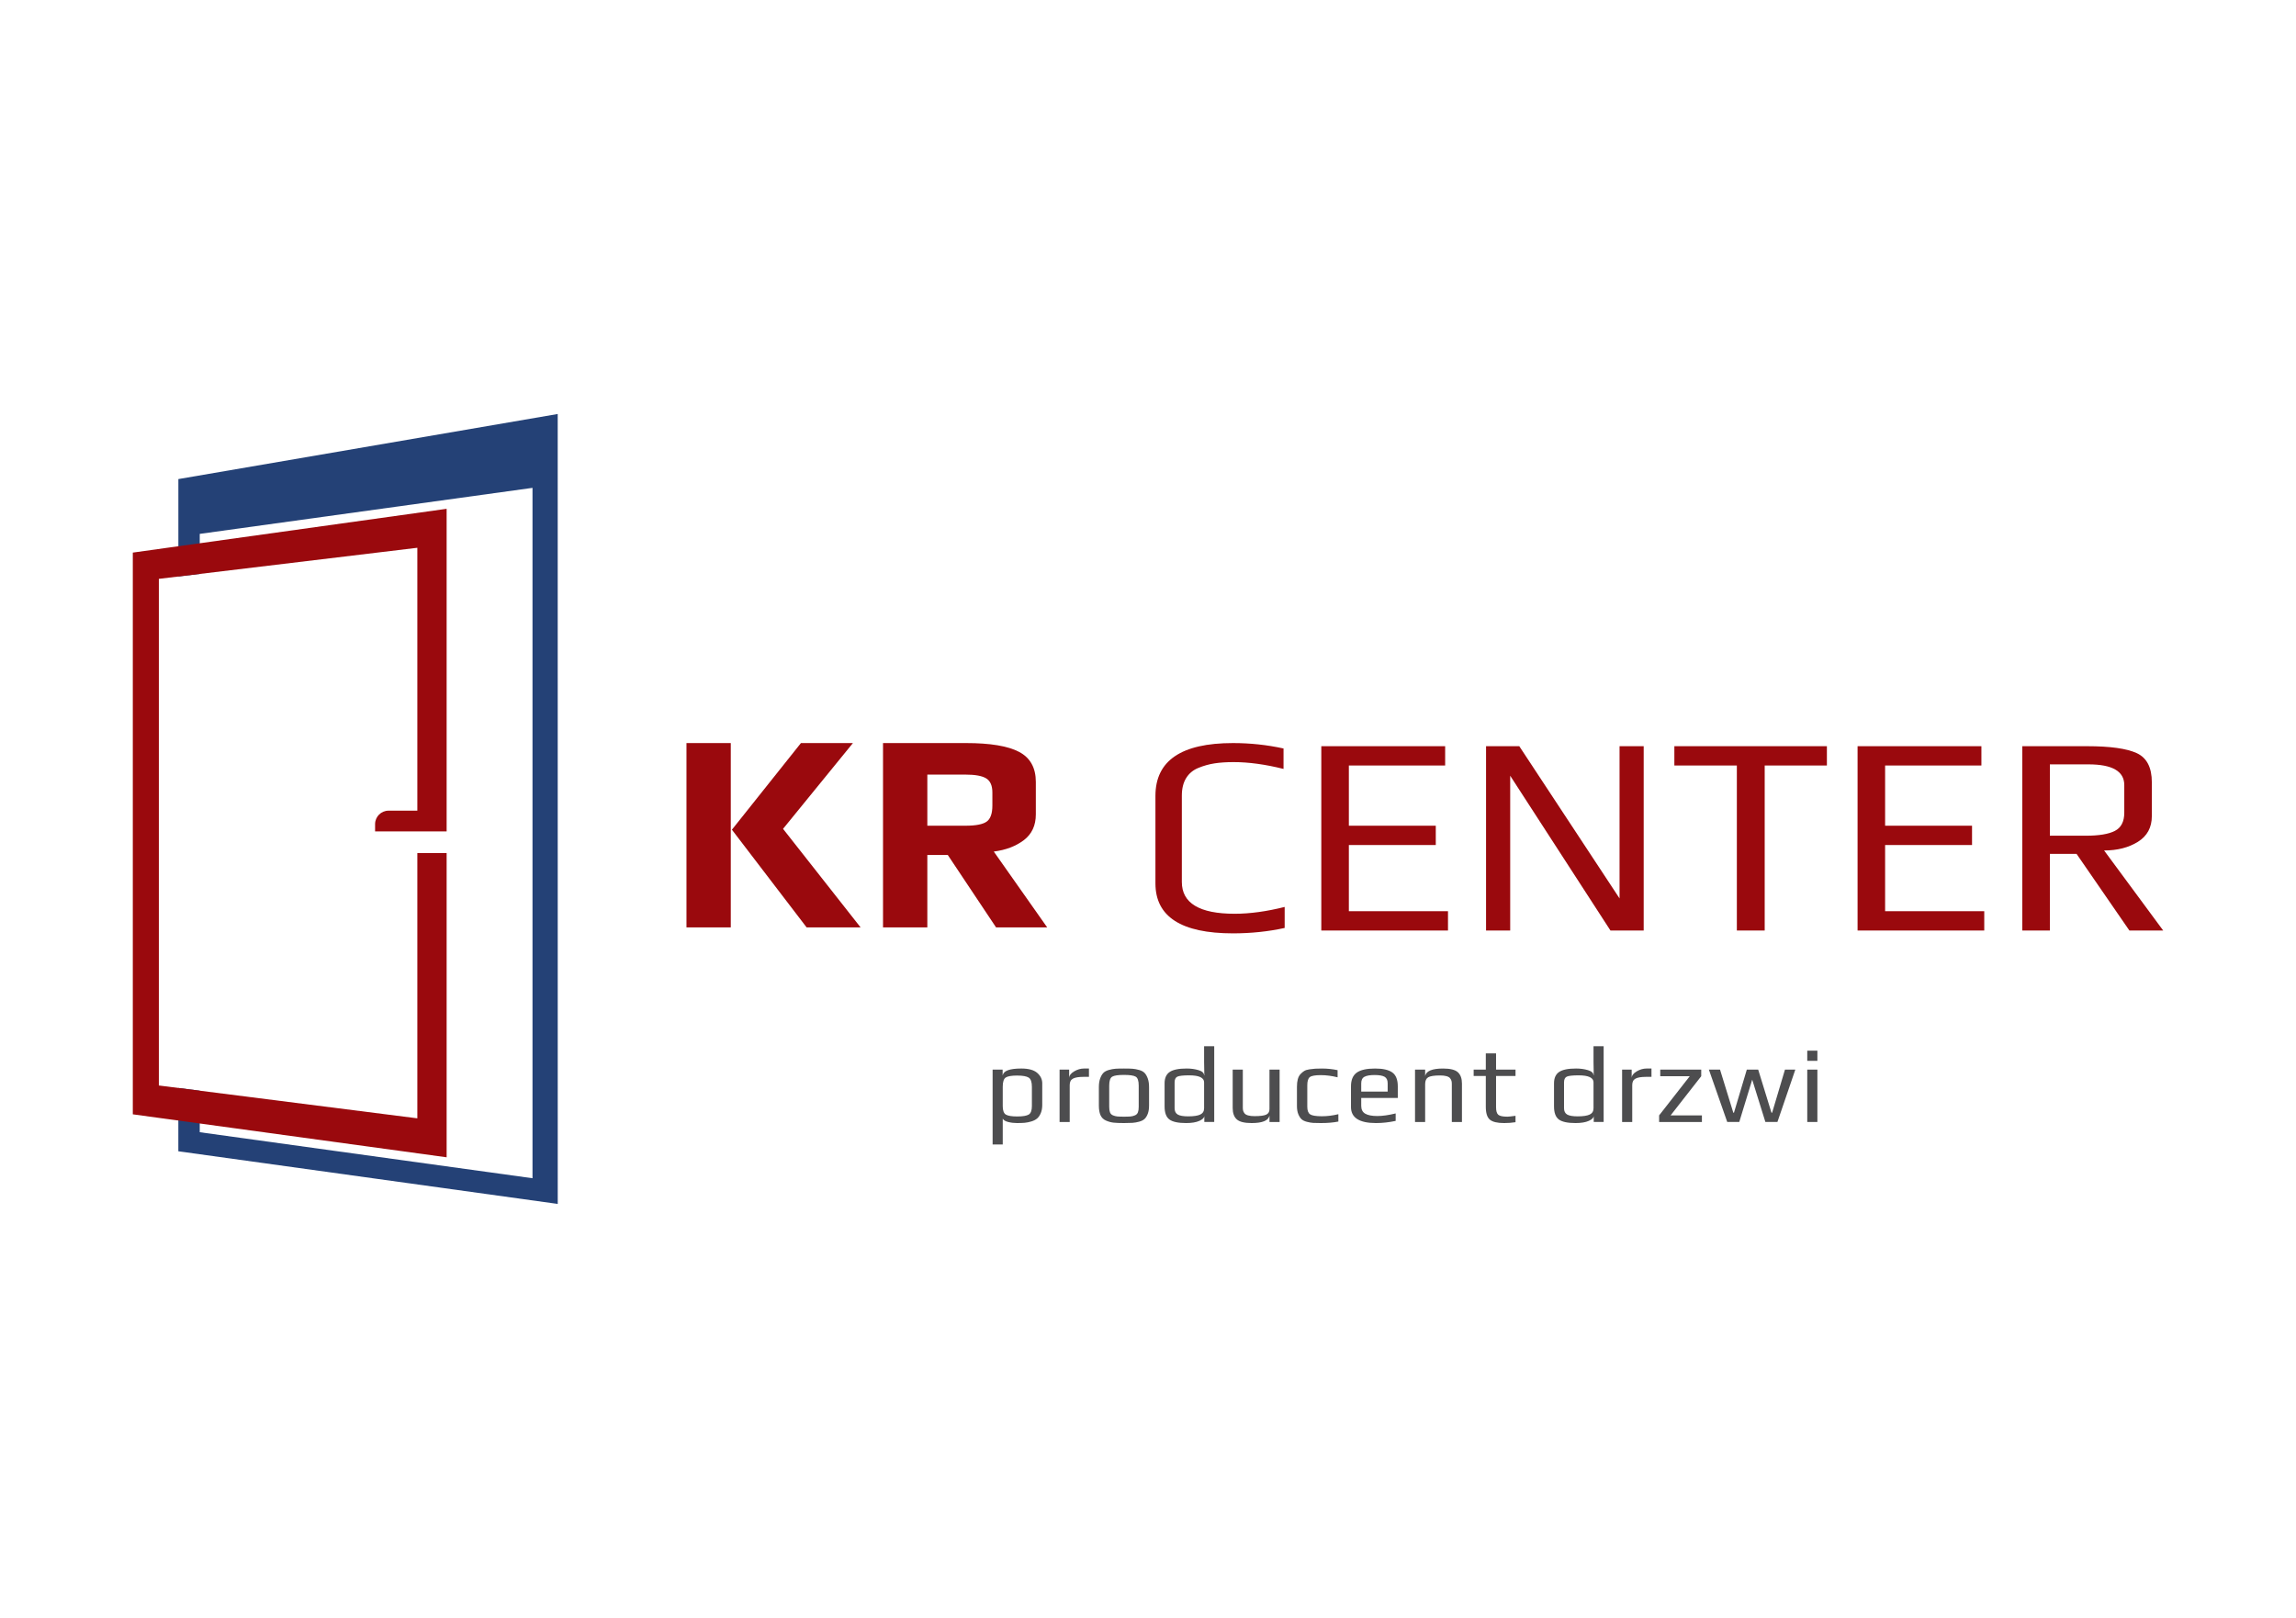
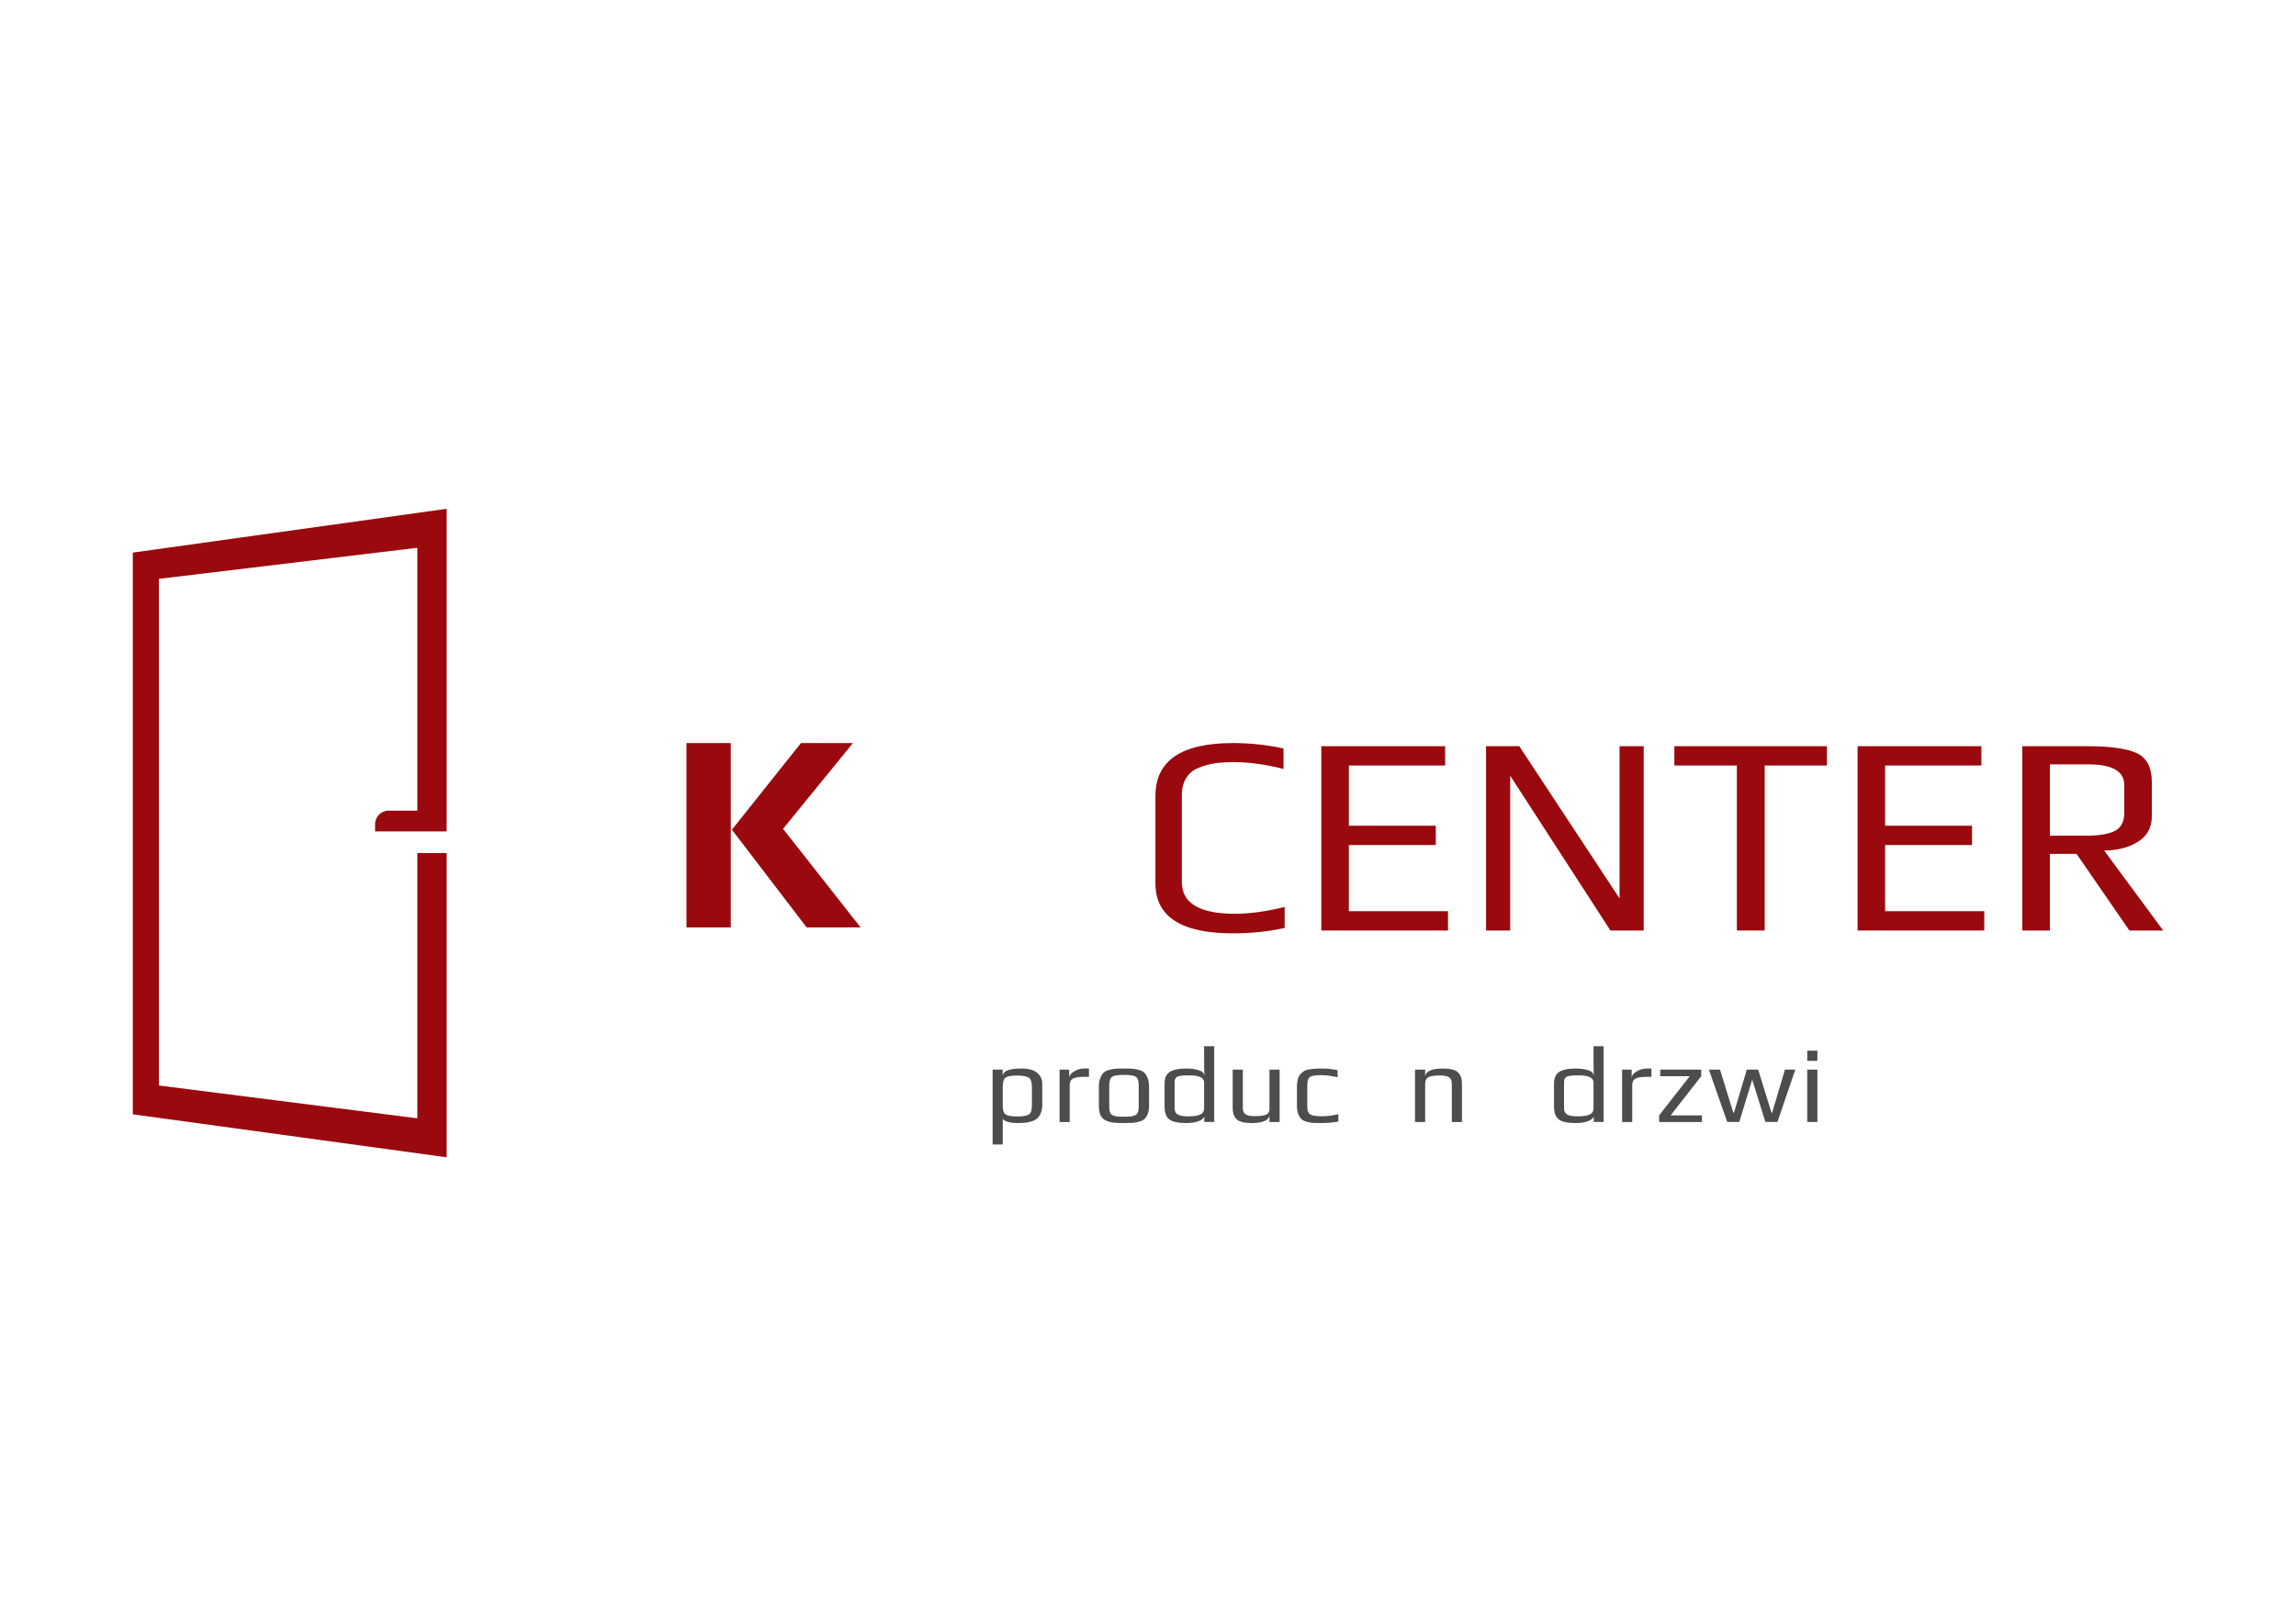
<svg xmlns="http://www.w3.org/2000/svg" id="Layer_1" x="0px" y="0px" viewBox="0 0 595.276 419.528" style="enable-background:new 0 0 595.276 419.528;" xml:space="preserve">
  <path style="fill:#9A090D;" d="M189.466,240.473h-11.488V192.68h11.488V240.473z M223.12,240.473h-13.992l-19.367-25.332 l17.893-22.46h13.478l-18.115,22.238L223.12,240.473z" />
-   <path style="fill:#9A090D;" d="M271.501,240.473h-13.256l-12.518-18.778h-5.301v18.778h-11.49v-47.795h21.504 c6.285,0,10.873,0.762,13.77,2.284c2.897,1.522,4.345,4.123,4.345,7.805v8.397c0,2.896-1.043,5.13-3.13,6.702 c-2.087,1.57-4.674,2.552-7.769,2.943L271.501,240.473z M257.289,208.88v-3.387c0-1.768-0.527-2.983-1.583-3.646 c-1.056-0.661-2.86-0.993-5.412-0.993h-9.867v13.255h9.867c2.697,0,4.54-0.354,5.525-1.068 C256.798,212.331,257.289,210.943,257.289,208.88z" />
  <path style="fill:#9A090D;" d="M333.072,240.621c-4.27,0.934-8.74,1.4-13.404,1.4c-13.401,0-20.103-4.321-20.103-12.96v-22.682 c0-9.134,6.702-13.7,20.103-13.7c4.468,0,8.839,0.468,13.109,1.402v5.303c-4.714-1.182-9.035-1.768-12.962-1.768 c-1.867,0-3.51,0.11-4.934,0.329c-1.425,0.222-2.825,0.615-4.197,1.18c-1.376,0.564-2.43,1.447-3.167,2.651 c-0.736,1.204-1.105,2.712-1.105,4.529v22.385c0,5.501,4.566,8.251,13.698,8.251c3.928,0,8.248-0.589,12.962-1.768V240.621z" />
  <polygon style="fill:#9A090D;" points="375.415,241.284 342.57,241.284 342.57,193.49 374.68,193.49 374.68,198.496  349.713,198.496 349.713,214.11 372.25,214.11 372.25,219.116 349.713,219.116 349.713,236.275 375.415,236.275 " />
  <polygon style="fill:#9A090D;" points="426.155,241.284 417.537,241.284 391.543,201.148 391.543,241.284 385.283,241.284  385.283,193.49 393.897,193.49 419.896,232.963 419.896,193.49 426.155,193.49 " />
  <polygon style="fill:#9A090D;" points="473.653,198.496 457.526,198.496 457.526,241.283 450.308,241.283 450.308,198.496  434.106,198.496 434.106,193.488 473.653,193.488 " />
  <polygon style="fill:#9A090D;" points="514.45,241.284 481.607,241.284 481.607,193.49 513.712,193.49 513.712,198.496  488.746,198.496 488.746,214.11 511.283,214.11 511.283,219.116 488.746,219.116 488.746,236.275 514.45,236.275 " />
  <path style="fill:#9A090D;" d="M560.843,241.284h-8.764l-13.698-19.871h-6.919v19.871h-7.145V193.49h16.793 c5.987,0,10.282,0.6,12.887,1.804c2.598,1.204,3.901,3.717,3.901,7.547v8.777c0,2.946-1.204,5.166-3.606,6.664 c-2.408,1.498-5.331,2.247-8.767,2.247L560.843,241.284z M550.754,210.736v-7.159c0-3.583-3.093-5.375-9.278-5.375h-10.014V216.7 h9.35c3.387,0,5.892-0.417,7.51-1.25C549.943,214.615,550.754,213.042,550.754,210.736z" />
  <path style="fill:#4D4D4F;" d="M270.22,286.498c0,0.824-0.127,1.536-0.377,2.133c-0.255,0.599-0.569,1.061-0.949,1.388 c-0.38,0.327-0.881,0.587-1.502,0.773c-0.624,0.187-1.209,0.303-1.754,0.351c-0.542,0.044-1.206,0.068-1.983,0.068 c-0.778,0-1.538-0.092-2.276-0.279c-0.74-0.186-1.206-0.479-1.402-0.87v6.704h-2.625v-19.415h2.596v1.459h0.029 c0.215-1.157,1.819-1.74,4.815-1.74c1.887,0,3.265,0.38,4.129,1.136c0.865,0.76,1.298,1.66,1.298,2.708V286.498z M267.536,286.807 v-4.995c0-1.252-0.283-2.051-0.845-2.398c-0.564-0.345-1.566-0.52-3.005-0.52c-1.441,0-2.418,0.169-2.935,0.507 c-0.514,0.334-0.773,1.14-0.773,2.411v4.995c0,1.14,0.268,1.874,0.802,2.204c0.536,0.325,1.514,0.489,2.935,0.489 c1.439,0,2.436-0.164,2.992-0.489C267.259,288.681,267.536,287.947,267.536,286.807z" />
  <path style="fill:#4D4D4F;" d="M282.331,279.231h-1.459c-1.208,0-2.095,0.152-2.671,0.45c-0.573,0.299-0.861,0.859-0.861,1.683 v9.568h-2.625v-13.579h2.48v2.214c0-0.653,0.422-1.232,1.269-1.74c0.846-0.503,1.707-0.756,2.583-0.756h1.283V279.231z" />
  <path style="fill:#4D4D4F;" d="M297.913,281.923v4.716c0,0.842-0.108,1.551-0.321,2.133c-0.214,0.58-0.486,1.025-0.817,1.346 c-0.331,0.316-0.804,0.56-1.415,0.73c-0.615,0.167-1.197,0.27-1.753,0.308c-0.554,0.037-1.287,0.055-2.201,0.055 c-1.168,0-2.078-0.035-2.728-0.11c-0.652-0.077-1.305-0.257-1.957-0.547c-0.651-0.29-1.118-0.756-1.402-1.39 c-0.281-0.635-0.422-1.476-0.422-2.524v-4.716c0-0.896,0.112-1.654,0.336-2.271c0.224-0.618,0.497-1.094,0.818-1.43 c0.321-0.338,0.793-0.595,1.417-0.773c0.619-0.176,1.199-0.283,1.733-0.323c0.536-0.037,1.27-0.055,2.205-0.055 c0.932,0,1.667,0.018,2.201,0.055c0.536,0.039,1.116,0.147,1.738,0.323c0.624,0.178,1.094,0.435,1.414,0.773 c0.323,0.336,0.593,0.812,0.819,1.43C297.801,280.269,297.913,281.027,297.913,281.923 M295.228,287.004v-5.5 c0-1.252-0.262-2.029-0.787-2.328c-0.527-0.301-1.54-0.45-3.036-0.45c-1.5,0-2.511,0.149-3.035,0.45 c-0.525,0.299-0.788,1.077-0.788,2.328v5.5c0,0.6,0.068,1.074,0.204,1.43c0.138,0.356,0.389,0.613,0.758,0.773 c0.371,0.158,0.751,0.257,1.14,0.295c0.389,0.037,0.962,0.055,1.722,0.055c0.758,0,1.331-0.017,1.722-0.055 c0.389-0.038,0.766-0.136,1.135-0.295c0.369-0.16,0.624-0.417,0.76-0.773C295.158,288.078,295.228,287.604,295.228,287.004z" />
  <path style="fill:#4D4D4F;" d="M314.807,290.93h-2.566v-1.599c0,0.487-0.424,0.922-1.27,1.307c-0.846,0.38-1.999,0.573-3.457,0.573 c-2.045,0-3.484-0.307-4.321-0.925c-0.837-0.62-1.254-1.75-1.254-3.396v-5.977c0-1.366,0.437-2.348,1.314-2.945 c0.874-0.598,2.344-0.899,4.406-0.899c1.11,0,2.135,0.14,3.078,0.422c0.944,0.279,1.425,0.721,1.445,1.318h0.059 c-0.042-1.533-0.059-2.684-0.059-3.451v-4.068h2.625V290.93z M312.182,287.368v-6.706c0-1.217-1.294-1.823-3.879-1.823 c-1.557,0-2.575,0.112-3.051,0.336c-0.477,0.227-0.716,0.721-0.716,1.488v6.706c0,0.767,0.27,1.309,0.804,1.628 c0.534,0.316,1.443,0.476,2.728,0.476c1.439,0,2.487-0.16,3.137-0.476C311.858,288.676,312.182,288.134,312.182,287.368z" />
  <path style="fill:#4D4D4F;" d="M331.763,290.932h-2.628v-1.656c-0.272,1.292-1.819,1.935-4.639,1.935 c-1.867,0-3.152-0.321-3.853-0.966c-0.7-0.644-1.048-1.623-1.048-2.933v-9.959h2.625v9.819c0,0.339,0.029,0.62,0.088,0.842 c0.057,0.223,0.18,0.454,0.365,0.687c0.184,0.235,0.494,0.413,0.933,0.534c0.437,0.123,0.986,0.182,1.649,0.182 c1.459,0,2.469-0.132,3.033-0.391c0.562-0.263,0.845-0.738,0.845-1.432v-10.241h2.628V290.932z" />
  <path style="fill:#4D4D4F;" d="M346.994,290.819c-1.283,0.261-2.789,0.391-4.522,0.391c-0.857,0-1.52-0.01-2-0.039 c-0.476-0.031-1.019-0.123-1.632-0.281c-0.615-0.16-1.081-0.387-1.401-0.687c-0.321-0.299-0.597-0.736-0.833-1.304 c-0.233-0.572-0.351-1.279-0.351-2.118v-4.997c0-0.747,0.075-1.39,0.22-1.935c0.147-0.542,0.376-0.982,0.685-1.318 c0.312-0.336,0.632-0.609,0.964-0.815c0.329-0.204,0.784-0.349,1.357-0.435c0.571-0.083,1.078-0.141,1.515-0.169 c0.44-0.027,1.026-0.04,1.766-0.04c1.342,0,2.684,0.141,4.029,0.422v1.852c-1.521-0.375-2.968-0.562-4.349-0.562 c-1.461,0-2.408,0.167-2.845,0.505c-0.439,0.338-0.659,1.047-0.659,2.133v5.555c0,0.991,0.251,1.65,0.747,1.977 c0.497,0.327,1.511,0.492,3.049,0.492c1.382,0,2.801-0.178,4.259-0.534V290.819z" />
-   <path style="fill:#4D4D4F;" d="M362.401,284.703h-9.482v2.047c0,0.955,0.351,1.632,1.05,2.034c0.699,0.404,1.742,0.604,3.123,0.604 c1.342,0,2.926-0.227,4.756-0.672v1.935c-1.751,0.374-3.453,0.56-5.107,0.56c-4.318,0-6.477-1.384-6.477-4.154V281.7 c0-1.663,0.496-2.852,1.489-3.563c0.993-0.712,2.575-1.065,4.753-1.065c2.043,0,3.539,0.341,4.481,1.024 c0.942,0.684,1.414,1.885,1.414,3.605V284.703z M359.776,283.047v-2.133c0-0.822-0.261-1.389-0.788-1.698 c-0.523-0.306-1.399-0.461-2.627-0.461c-1.167,0-2.034,0.149-2.596,0.448c-0.565,0.299-0.846,0.87-0.846,1.712v2.133H359.776z" />
  <path style="fill:#4D4D4F;" d="M379.035,290.932h-2.627v-9.821c0-0.338-0.026-0.617-0.088-0.841 c-0.057-0.226-0.18-0.453-0.362-0.687c-0.187-0.233-0.496-0.411-0.936-0.533c-0.437-0.121-0.986-0.183-1.648-0.183 c-1.537,0-2.568,0.16-3.094,0.476c-0.525,0.319-0.787,0.907-0.787,1.768v9.821h-2.625v-13.579h2.625v1.654 c0.271-1.292,1.819-1.935,4.639-1.935c1.867,0,3.15,0.321,3.851,0.969c0.7,0.643,1.052,1.621,1.052,2.93V290.932z" />
-   <path style="fill:#4D4D4F;" d="M392.924,290.988c-0.933,0.149-1.915,0.224-2.945,0.224c-1.771,0-3.008-0.294-3.708-0.886 c-0.701-0.588-1.051-1.704-1.051-3.349v-7.972h-3.149v-1.654h3.149v-4.209h2.658v4.209h5.045v1.654h-5.045v8.11 c0,0.974,0.193,1.623,0.582,1.951c0.389,0.327,1.178,0.49,2.364,0.49c0.309,0,1.011-0.075,2.099-0.224V290.988z" />
  <path style="fill:#4D4D4F;" d="M415.774,290.93h-2.57v-1.599c0,0.487-0.422,0.922-1.27,1.307c-0.846,0.38-1.997,0.573-3.458,0.573 c-2.042,0-3.481-0.307-4.318-0.925c-0.837-0.62-1.255-1.75-1.255-3.396v-5.977c0-1.366,0.437-2.348,1.316-2.945 c0.872-0.598,2.341-0.899,4.404-0.899c1.109,0,2.135,0.14,3.077,0.422c0.945,0.279,1.426,0.721,1.445,1.318h0.057 c-0.039-1.533-0.057-2.684-0.057-3.451v-4.068h2.627V290.93z M413.147,287.368v-6.706c0-1.217-1.296-1.823-3.879-1.823 c-1.557,0-2.574,0.112-3.053,0.336c-0.474,0.227-0.714,0.721-0.714,1.488v6.706c0,0.767,0.27,1.309,0.804,1.628 c0.534,0.316,1.446,0.476,2.728,0.476c1.439,0,2.486-0.16,3.137-0.476C412.821,288.676,413.147,288.134,413.147,287.368z" />
  <path style="fill:#4D4D4F;" d="M428.175,279.231h-1.459c-1.206,0-2.095,0.152-2.671,0.45c-0.573,0.299-0.859,0.859-0.859,1.683 v9.568h-2.627v-13.579h2.482v2.214c0-0.653,0.422-1.232,1.268-1.74c0.846-0.503,1.707-0.756,2.583-0.756h1.283V279.231z" />
  <polygon style="fill:#4D4D4F;" points="441.248,290.932 430.157,290.932 430.157,289.218 438.098,279.062 430.449,279.062  430.449,277.352 441.072,277.352 441.072,279.062 433.134,289.218 441.248,289.218 " />
  <polygon style="fill:#4D4D4F;" points="465.468,277.352 460.828,290.93 457.707,290.93 454.289,279.961 450.935,290.93  447.814,290.93 443.056,277.352 445.947,277.352 449.388,288.519 449.562,288.519 452.89,277.352 455.84,277.352 459.282,288.519  459.456,288.519 462.783,277.352 " />
  <path style="fill:#4D4D4F;" d="M471.188,275.078h-2.627v-2.638h2.627V275.078z M471.188,290.931h-2.627v-13.579h2.627V290.931z" />
-   <path style="fill:#244176;" d="M144.595,107.351l-98.351,16.876c0,0,0,10.031,0,25.266l5.542-0.668v-10.388l86.274-11.934v179.016 l-86.274-11.934v-10.772l-5.547-0.705c-0.002,10.139-0.002,16.399-0.002,16.399c0,0.013,0.011,0.024,0.024,0.026l98.312,13.643 c0.018,0.003,0.031-0.009,0.031-0.026C144.604,312.15,144.599,107.355,144.595,107.351" />
  <path style="fill:#9A090D;" d="M108.202,221.209v68.775l-67.017-8.516V150.099l67.017-8.059v68.166h-7.459 c-1.931,0-3.495,1.566-3.495,3.495v1.887h18.548v-83.654l-81.363,11.354v145.657l81.363,11.145v-78.881H108.202z" />
</svg>